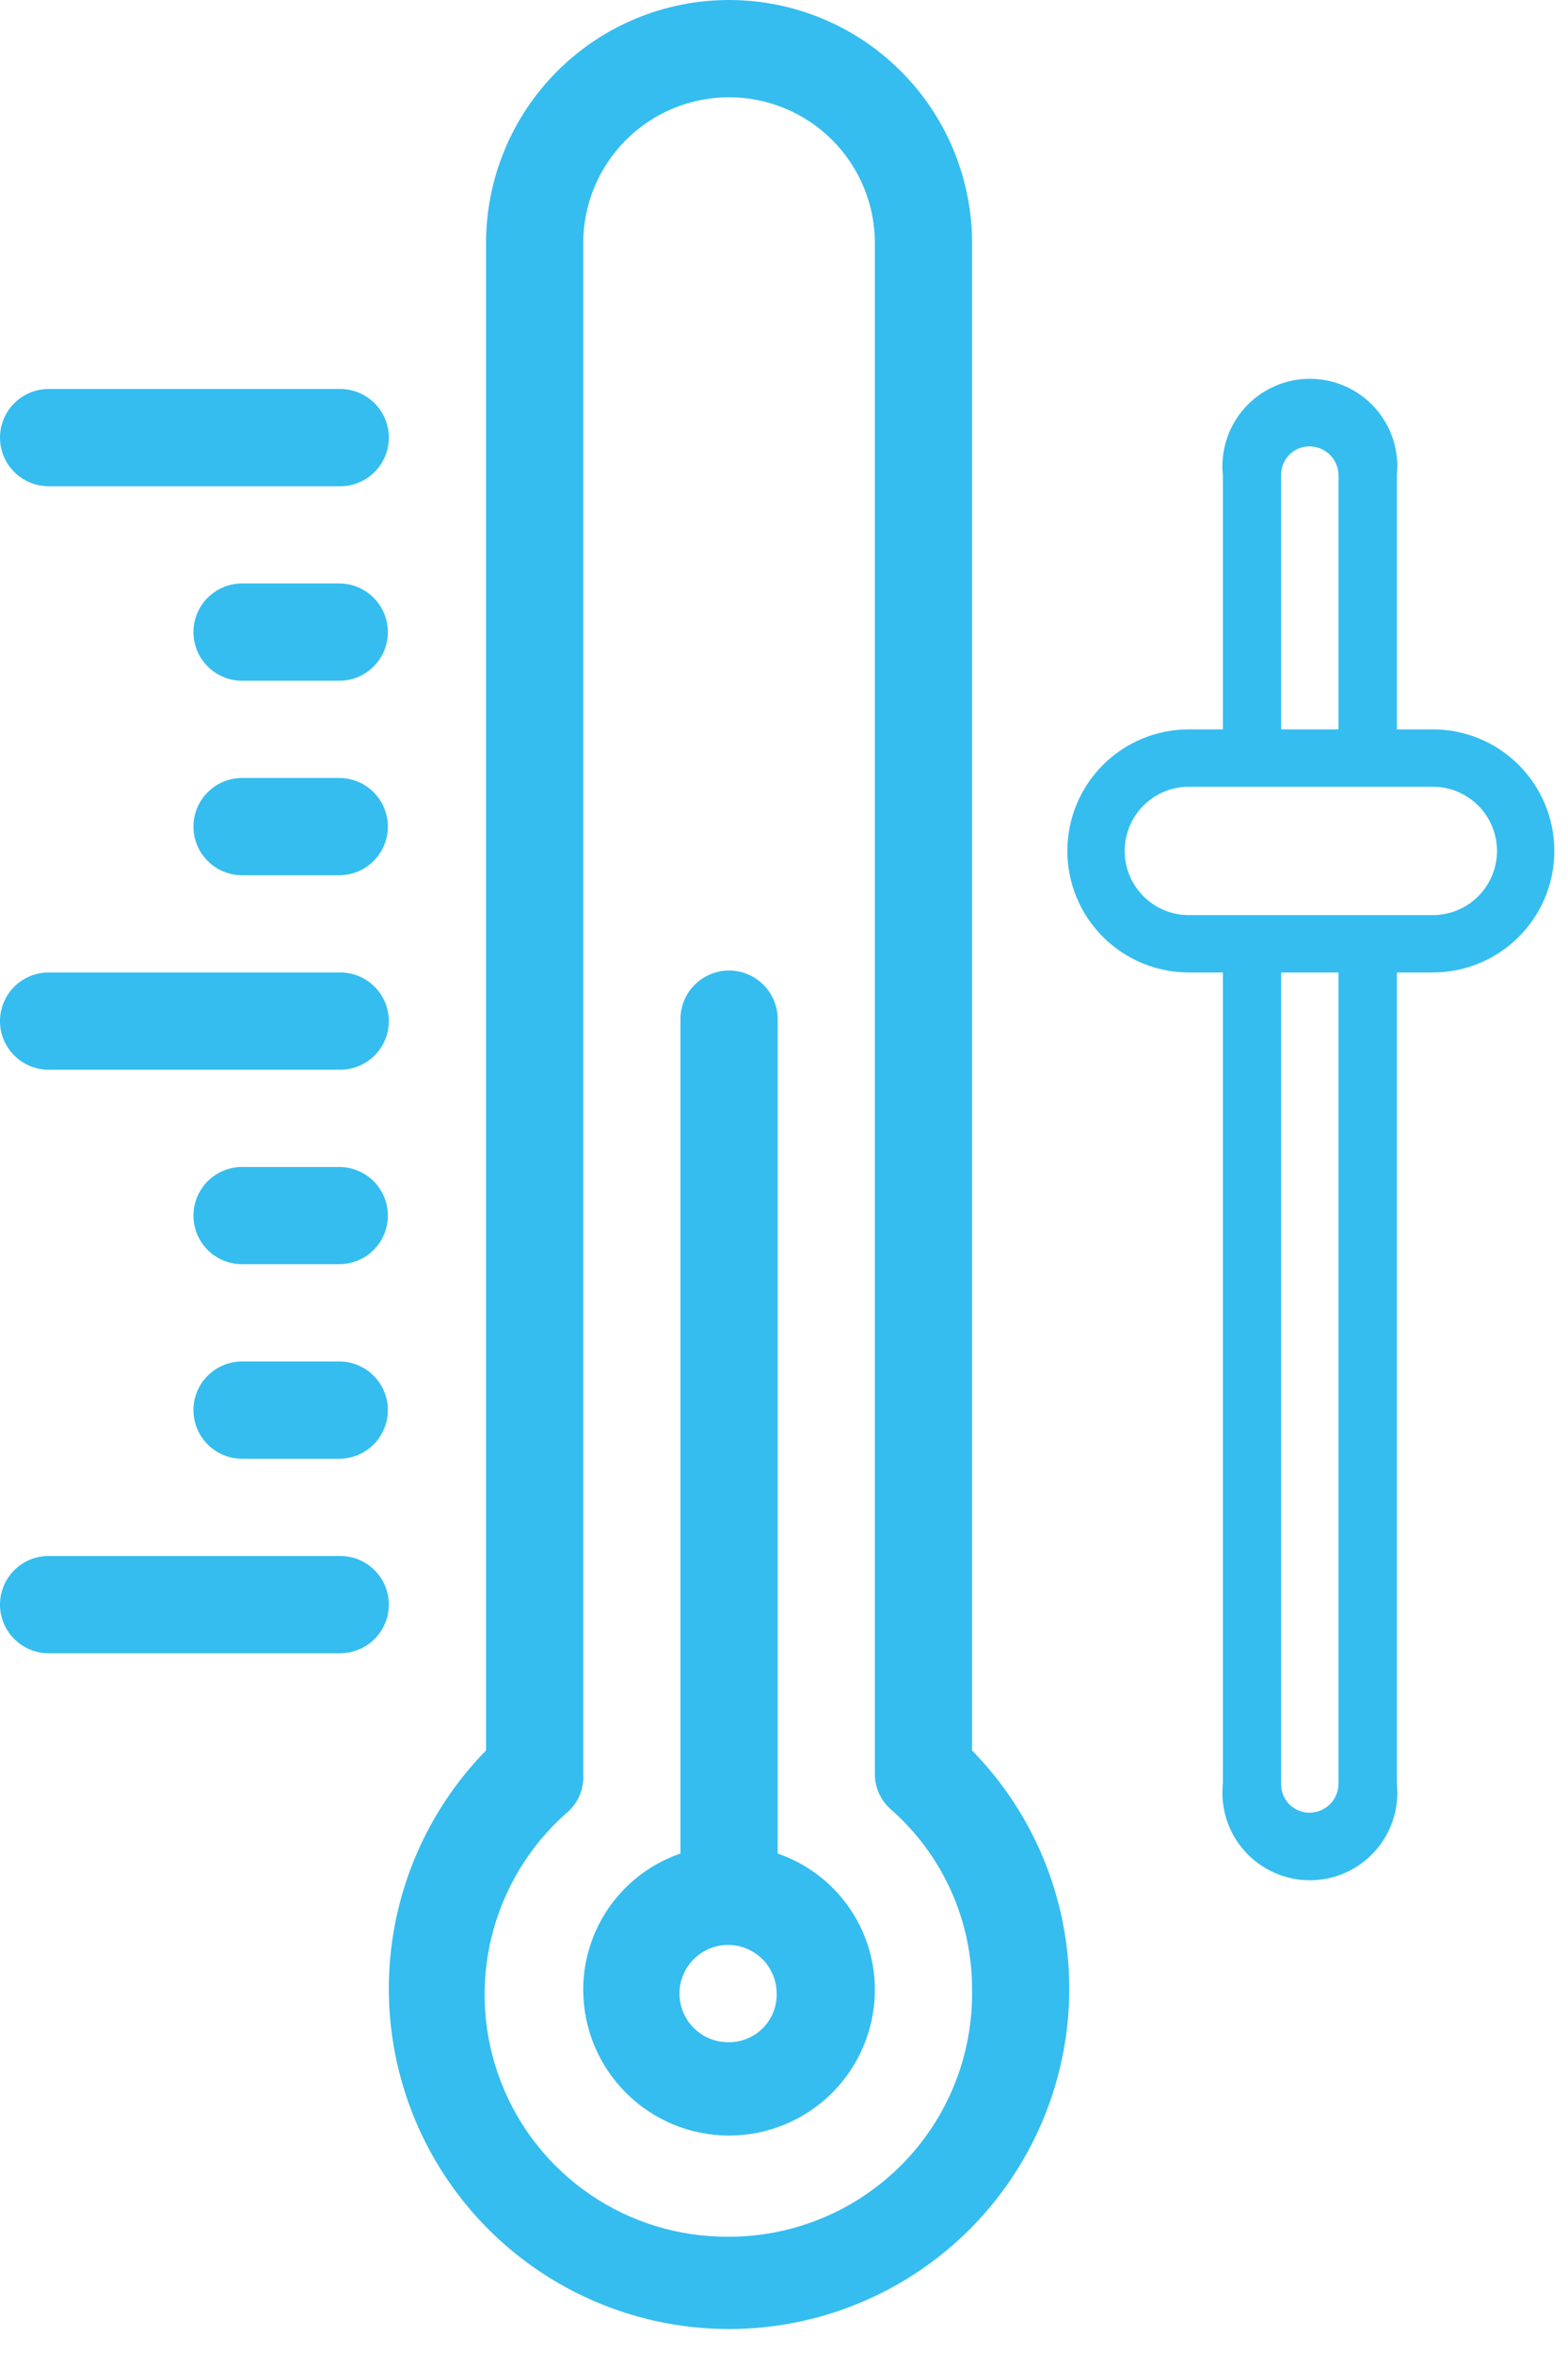
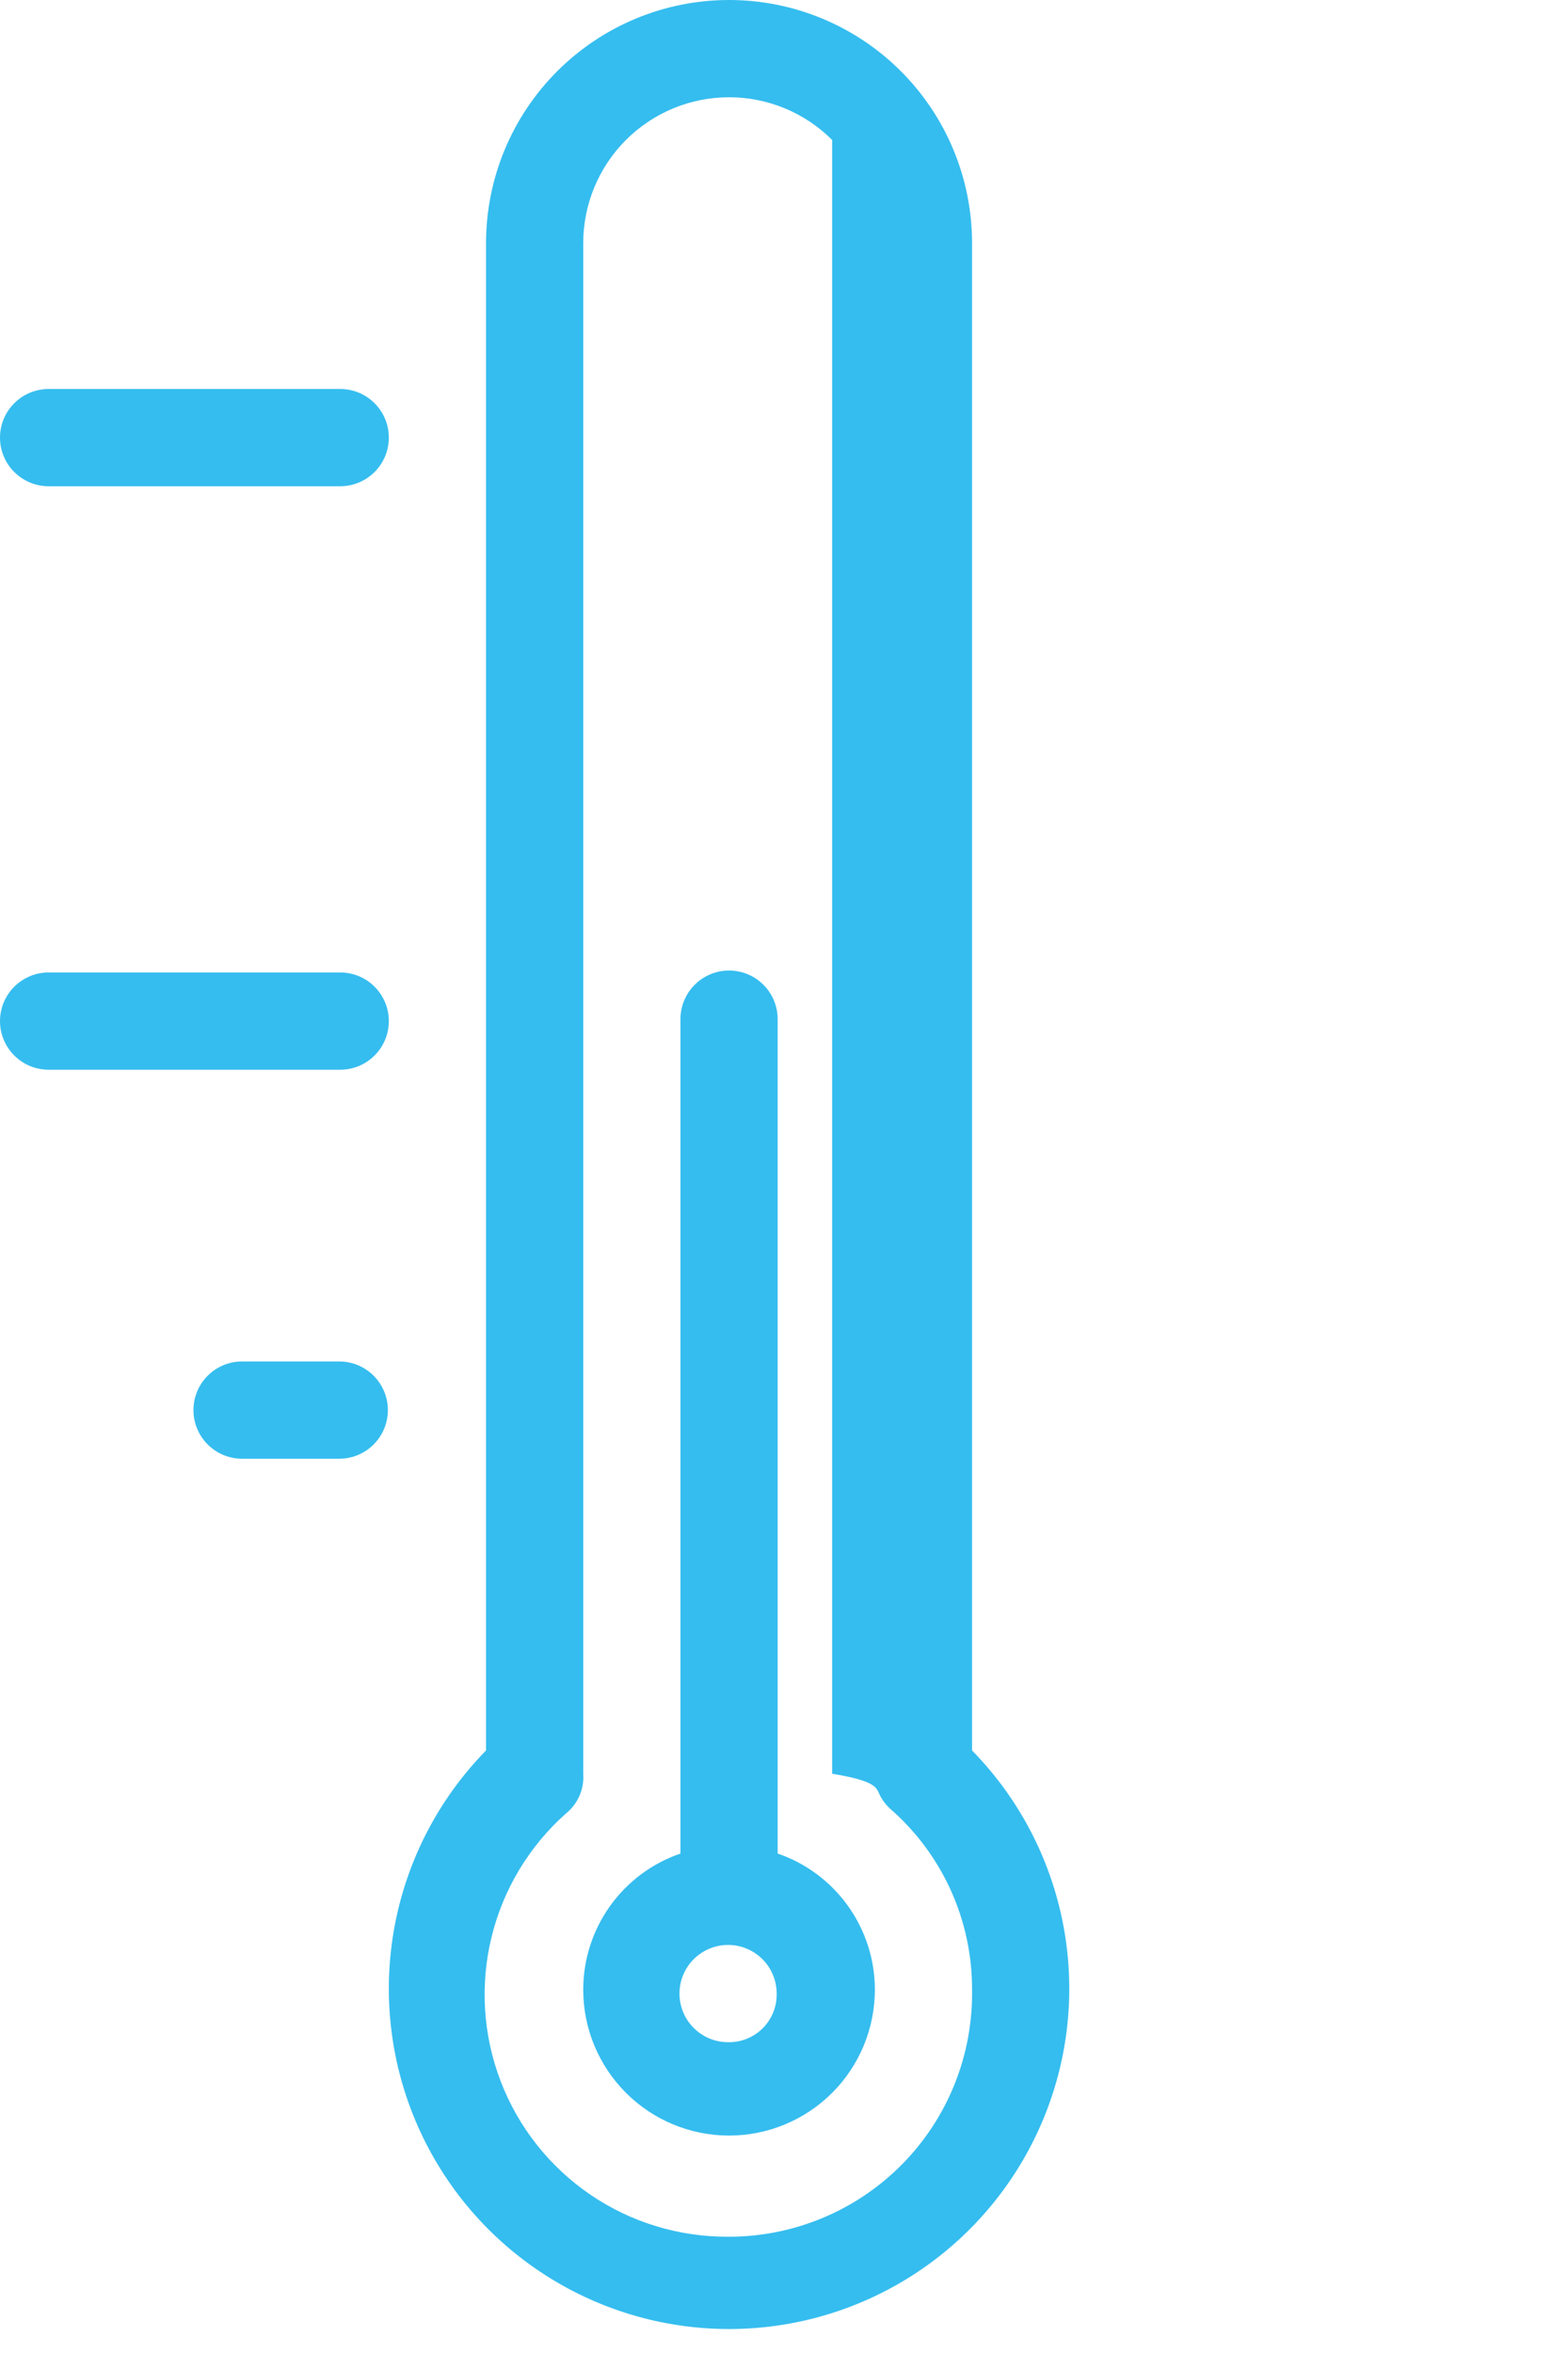
<svg xmlns="http://www.w3.org/2000/svg" width="46" height="69" viewBox="0 0 46 69" fill="none">
-   <path d="M28.517 7.129C28.517 5.239 27.766 3.425 26.429 2.088C25.092 0.751 23.279 0 21.388 0C19.497 0 17.684 0.751 16.347 2.088C15.01 3.425 14.259 5.239 14.259 7.129V51.331C12.883 52.735 11.953 54.514 11.584 56.444C11.216 58.375 11.425 60.371 12.186 62.183C12.948 63.995 14.227 65.542 15.864 66.629C17.501 67.717 19.423 68.297 21.388 68.297C23.353 68.297 25.275 67.717 26.912 66.629C28.549 65.542 29.828 63.995 30.59 62.183C31.351 60.371 31.561 58.375 31.192 56.444C30.823 54.514 29.893 52.735 28.517 51.331V7.129ZM21.36 65.59C19.916 65.598 18.505 65.167 17.313 64.353C16.122 63.539 15.206 62.381 14.689 61.034C14.172 59.687 14.077 58.214 14.418 56.812C14.759 55.409 15.519 54.144 16.597 53.185C16.771 53.046 16.909 52.867 16.998 52.664C17.088 52.46 17.126 52.237 17.11 52.015V7.129C17.11 5.995 17.561 4.907 18.363 4.105C19.166 3.302 20.253 2.852 21.388 2.852C22.523 2.852 23.61 3.302 24.413 4.105C25.215 4.907 25.666 5.995 25.666 7.129V52.015C25.664 52.216 25.707 52.415 25.791 52.597C25.874 52.779 25.997 52.941 26.15 53.071C26.897 53.731 27.495 54.544 27.903 55.453C28.311 56.363 28.52 57.349 28.517 58.346C28.532 59.294 28.358 60.236 28.005 61.116C27.652 61.996 27.127 62.797 26.46 63.471C25.793 64.146 24.999 64.681 24.123 65.044C23.247 65.408 22.308 65.594 21.36 65.59Z" fill="#35BDEF" />
+   <path d="M28.517 7.129C28.517 5.239 27.766 3.425 26.429 2.088C25.092 0.751 23.279 0 21.388 0C19.497 0 17.684 0.751 16.347 2.088C15.01 3.425 14.259 5.239 14.259 7.129V51.331C12.883 52.735 11.953 54.514 11.584 56.444C11.216 58.375 11.425 60.371 12.186 62.183C12.948 63.995 14.227 65.542 15.864 66.629C17.501 67.717 19.423 68.297 21.388 68.297C23.353 68.297 25.275 67.717 26.912 66.629C28.549 65.542 29.828 63.995 30.59 62.183C31.351 60.371 31.561 58.375 31.192 56.444C30.823 54.514 29.893 52.735 28.517 51.331V7.129ZM21.36 65.59C19.916 65.598 18.505 65.167 17.313 64.353C16.122 63.539 15.206 62.381 14.689 61.034C14.172 59.687 14.077 58.214 14.418 56.812C14.759 55.409 15.519 54.144 16.597 53.185C16.771 53.046 16.909 52.867 16.998 52.664C17.088 52.46 17.126 52.237 17.11 52.015V7.129C17.11 5.995 17.561 4.907 18.363 4.105C19.166 3.302 20.253 2.852 21.388 2.852C22.523 2.852 23.61 3.302 24.413 4.105V52.015C25.664 52.216 25.707 52.415 25.791 52.597C25.874 52.779 25.997 52.941 26.15 53.071C26.897 53.731 27.495 54.544 27.903 55.453C28.311 56.363 28.52 57.349 28.517 58.346C28.532 59.294 28.358 60.236 28.005 61.116C27.652 61.996 27.127 62.797 26.46 63.471C25.793 64.146 24.999 64.681 24.123 65.044C23.247 65.408 22.308 65.594 21.36 65.59Z" fill="#35BDEF" />
  <path d="M22.814 54.354V29.886C22.814 29.508 22.664 29.145 22.396 28.878C22.129 28.61 21.766 28.46 21.388 28.46C21.01 28.46 20.647 28.61 20.38 28.878C20.112 29.145 19.962 29.508 19.962 29.886V54.354C19.13 54.639 18.408 55.177 17.896 55.893C17.385 56.609 17.11 57.467 17.11 58.346C17.11 59.481 17.561 60.569 18.363 61.371C19.165 62.173 20.253 62.624 21.388 62.624C22.522 62.624 23.61 62.173 24.413 61.371C25.215 60.569 25.666 59.481 25.666 58.346C25.666 57.467 25.391 56.609 24.879 55.893C24.368 55.177 23.646 54.639 22.814 54.354ZM21.359 59.886C20.981 59.886 20.619 59.736 20.351 59.468C20.084 59.201 19.934 58.838 19.934 58.46C19.934 58.082 20.084 57.719 20.351 57.452C20.619 57.185 20.981 57.034 21.359 57.034C21.738 57.034 22.1 57.185 22.368 57.452C22.635 57.719 22.785 58.082 22.785 58.46C22.789 58.648 22.755 58.836 22.685 59.01C22.614 59.185 22.509 59.344 22.376 59.477C22.243 59.61 22.084 59.715 21.91 59.785C21.735 59.856 21.548 59.89 21.359 59.886Z" fill="#35BDEF" />
-   <path d="M9.953 45.628H1.426C1.048 45.628 0.685 45.778 0.418 46.045C0.15 46.313 0 46.675 0 47.054C0 47.432 0.15 47.794 0.418 48.062C0.685 48.329 1.048 48.48 1.426 48.48H9.981C10.359 48.48 10.722 48.329 10.989 48.062C11.257 47.794 11.407 47.432 11.407 47.054C11.407 46.864 11.369 46.676 11.296 46.501C11.222 46.327 11.115 46.168 10.979 46.035C10.844 45.903 10.683 45.798 10.507 45.728C10.331 45.658 10.142 45.624 9.953 45.628Z" fill="#35BDEF" />
  <path d="M9.953 39.924H7.101C6.723 39.924 6.36 40.074 6.093 40.342C5.825 40.609 5.675 40.972 5.675 41.35C5.675 41.728 5.825 42.091 6.093 42.358C6.36 42.626 6.723 42.776 7.101 42.776H9.953C10.331 42.776 10.694 42.626 10.961 42.358C11.228 42.091 11.379 41.728 11.379 41.35C11.379 40.972 11.228 40.609 10.961 40.342C10.694 40.074 10.331 39.924 9.953 39.924Z" fill="#35BDEF" />
-   <path d="M9.953 34.221H7.101C6.723 34.221 6.36 34.371 6.093 34.638C5.825 34.906 5.675 35.268 5.675 35.647C5.675 36.025 5.825 36.387 6.093 36.655C6.36 36.922 6.723 37.072 7.101 37.072H9.953C10.331 37.072 10.694 36.922 10.961 36.655C11.228 36.387 11.379 36.025 11.379 35.647C11.379 35.268 11.228 34.906 10.961 34.638C10.694 34.371 10.331 34.221 9.953 34.221Z" fill="#35BDEF" />
  <path d="M1.426 31.369H9.981C10.359 31.369 10.722 31.219 10.989 30.951C11.257 30.684 11.407 30.321 11.407 29.943C11.407 29.565 11.257 29.202 10.989 28.935C10.722 28.667 10.359 28.517 9.981 28.517H1.426C1.048 28.517 0.685 28.667 0.418 28.935C0.15 29.202 0 29.565 0 29.943C0 30.321 0.15 30.684 0.418 30.951C0.685 31.219 1.048 31.369 1.426 31.369Z" fill="#35BDEF" />
  <path d="M1.426 14.259H9.981C10.359 14.259 10.722 14.108 10.989 13.841C11.257 13.574 11.407 13.211 11.407 12.833C11.407 12.455 11.257 12.092 10.989 11.825C10.722 11.557 10.359 11.407 9.981 11.407H1.426C1.048 11.407 0.685 11.557 0.418 11.825C0.15 12.092 0 12.455 0 12.833C0 13.211 0.15 13.574 0.418 13.841C0.685 14.108 1.048 14.259 1.426 14.259Z" fill="#35BDEF" />
-   <path d="M9.953 22.814H7.101C6.723 22.814 6.36 22.964 6.093 23.232C5.825 23.499 5.675 23.861 5.675 24.24C5.675 24.618 5.825 24.98 6.093 25.248C6.36 25.515 6.723 25.666 7.101 25.666H9.953C10.331 25.666 10.694 25.515 10.961 25.248C11.228 24.98 11.379 24.618 11.379 24.24C11.379 23.861 11.228 23.499 10.961 23.232C10.694 22.964 10.331 22.814 9.953 22.814Z" fill="#35BDEF" />
-   <path d="M9.953 17.11H7.101C6.723 17.11 6.36 17.261 6.093 17.528C5.825 17.795 5.675 18.158 5.675 18.536C5.675 18.914 5.825 19.277 6.093 19.544C6.36 19.812 6.723 19.962 7.101 19.962H9.953C10.331 19.962 10.694 19.812 10.961 19.544C11.228 19.277 11.379 18.914 11.379 18.536C11.379 18.158 11.228 17.795 10.961 17.528C10.694 17.261 10.331 17.11 9.953 17.11Z" fill="#35BDEF" />
-   <path d="M42.035 21.388H40.979V13.945C41.017 13.587 40.979 13.225 40.868 12.883C40.757 12.541 40.576 12.226 40.335 11.958C40.094 11.691 39.8 11.477 39.471 11.33C39.143 11.184 38.787 11.108 38.427 11.108C38.067 11.108 37.711 11.184 37.383 11.33C37.054 11.477 36.76 11.691 36.519 11.958C36.278 12.226 36.097 12.541 35.986 12.883C35.875 13.225 35.837 13.587 35.875 13.945V21.388H34.877C33.931 21.388 33.025 21.763 32.356 22.432C31.688 23.1 31.312 24.007 31.312 24.953C31.312 25.898 31.688 26.805 32.356 27.473C33.025 28.142 33.931 28.517 34.877 28.517H35.875V52.3C35.837 52.658 35.875 53.02 35.986 53.362C36.097 53.705 36.278 54.02 36.519 54.287C36.76 54.555 37.054 54.769 37.383 54.915C37.711 55.062 38.067 55.137 38.427 55.137C38.787 55.137 39.143 55.062 39.471 54.915C39.8 54.769 40.094 54.555 40.335 54.287C40.576 54.02 40.757 53.705 40.868 53.362C40.979 53.02 41.017 52.658 40.979 52.3V28.517H42.035C42.98 28.517 43.887 28.142 44.555 27.473C45.224 26.805 45.599 25.898 45.599 24.953C45.599 24.007 45.224 23.1 44.555 22.432C43.887 21.763 42.98 21.388 42.035 21.388ZM37.586 13.945C37.582 13.834 37.6 13.723 37.64 13.62C37.68 13.516 37.74 13.421 37.818 13.342C37.895 13.262 37.987 13.198 38.09 13.155C38.192 13.112 38.302 13.089 38.413 13.089C38.64 13.089 38.857 13.18 39.018 13.34C39.178 13.5 39.268 13.718 39.268 13.945V21.388H37.586V13.945ZM39.268 52.3C39.268 52.413 39.246 52.524 39.203 52.628C39.16 52.732 39.097 52.826 39.018 52.906C38.938 52.985 38.844 53.048 38.74 53.091C38.636 53.134 38.525 53.156 38.413 53.156C38.302 53.156 38.192 53.134 38.09 53.09C37.987 53.047 37.895 52.984 37.818 52.904C37.74 52.824 37.68 52.729 37.64 52.626C37.6 52.522 37.582 52.411 37.586 52.3V28.517H39.268V52.3ZM42.12 26.835H34.877C34.377 26.835 33.899 26.636 33.546 26.283C33.193 25.93 32.995 25.452 32.995 24.953C32.995 24.453 33.193 23.975 33.546 23.622C33.899 23.269 34.377 23.07 34.877 23.07H42.035C42.534 23.07 43.012 23.269 43.365 23.622C43.718 23.975 43.917 24.453 43.917 24.953C43.917 25.452 43.718 25.93 43.365 26.283C43.012 26.636 42.534 26.835 42.035 26.835H42.12Z" fill="#35BDEF" />
</svg>